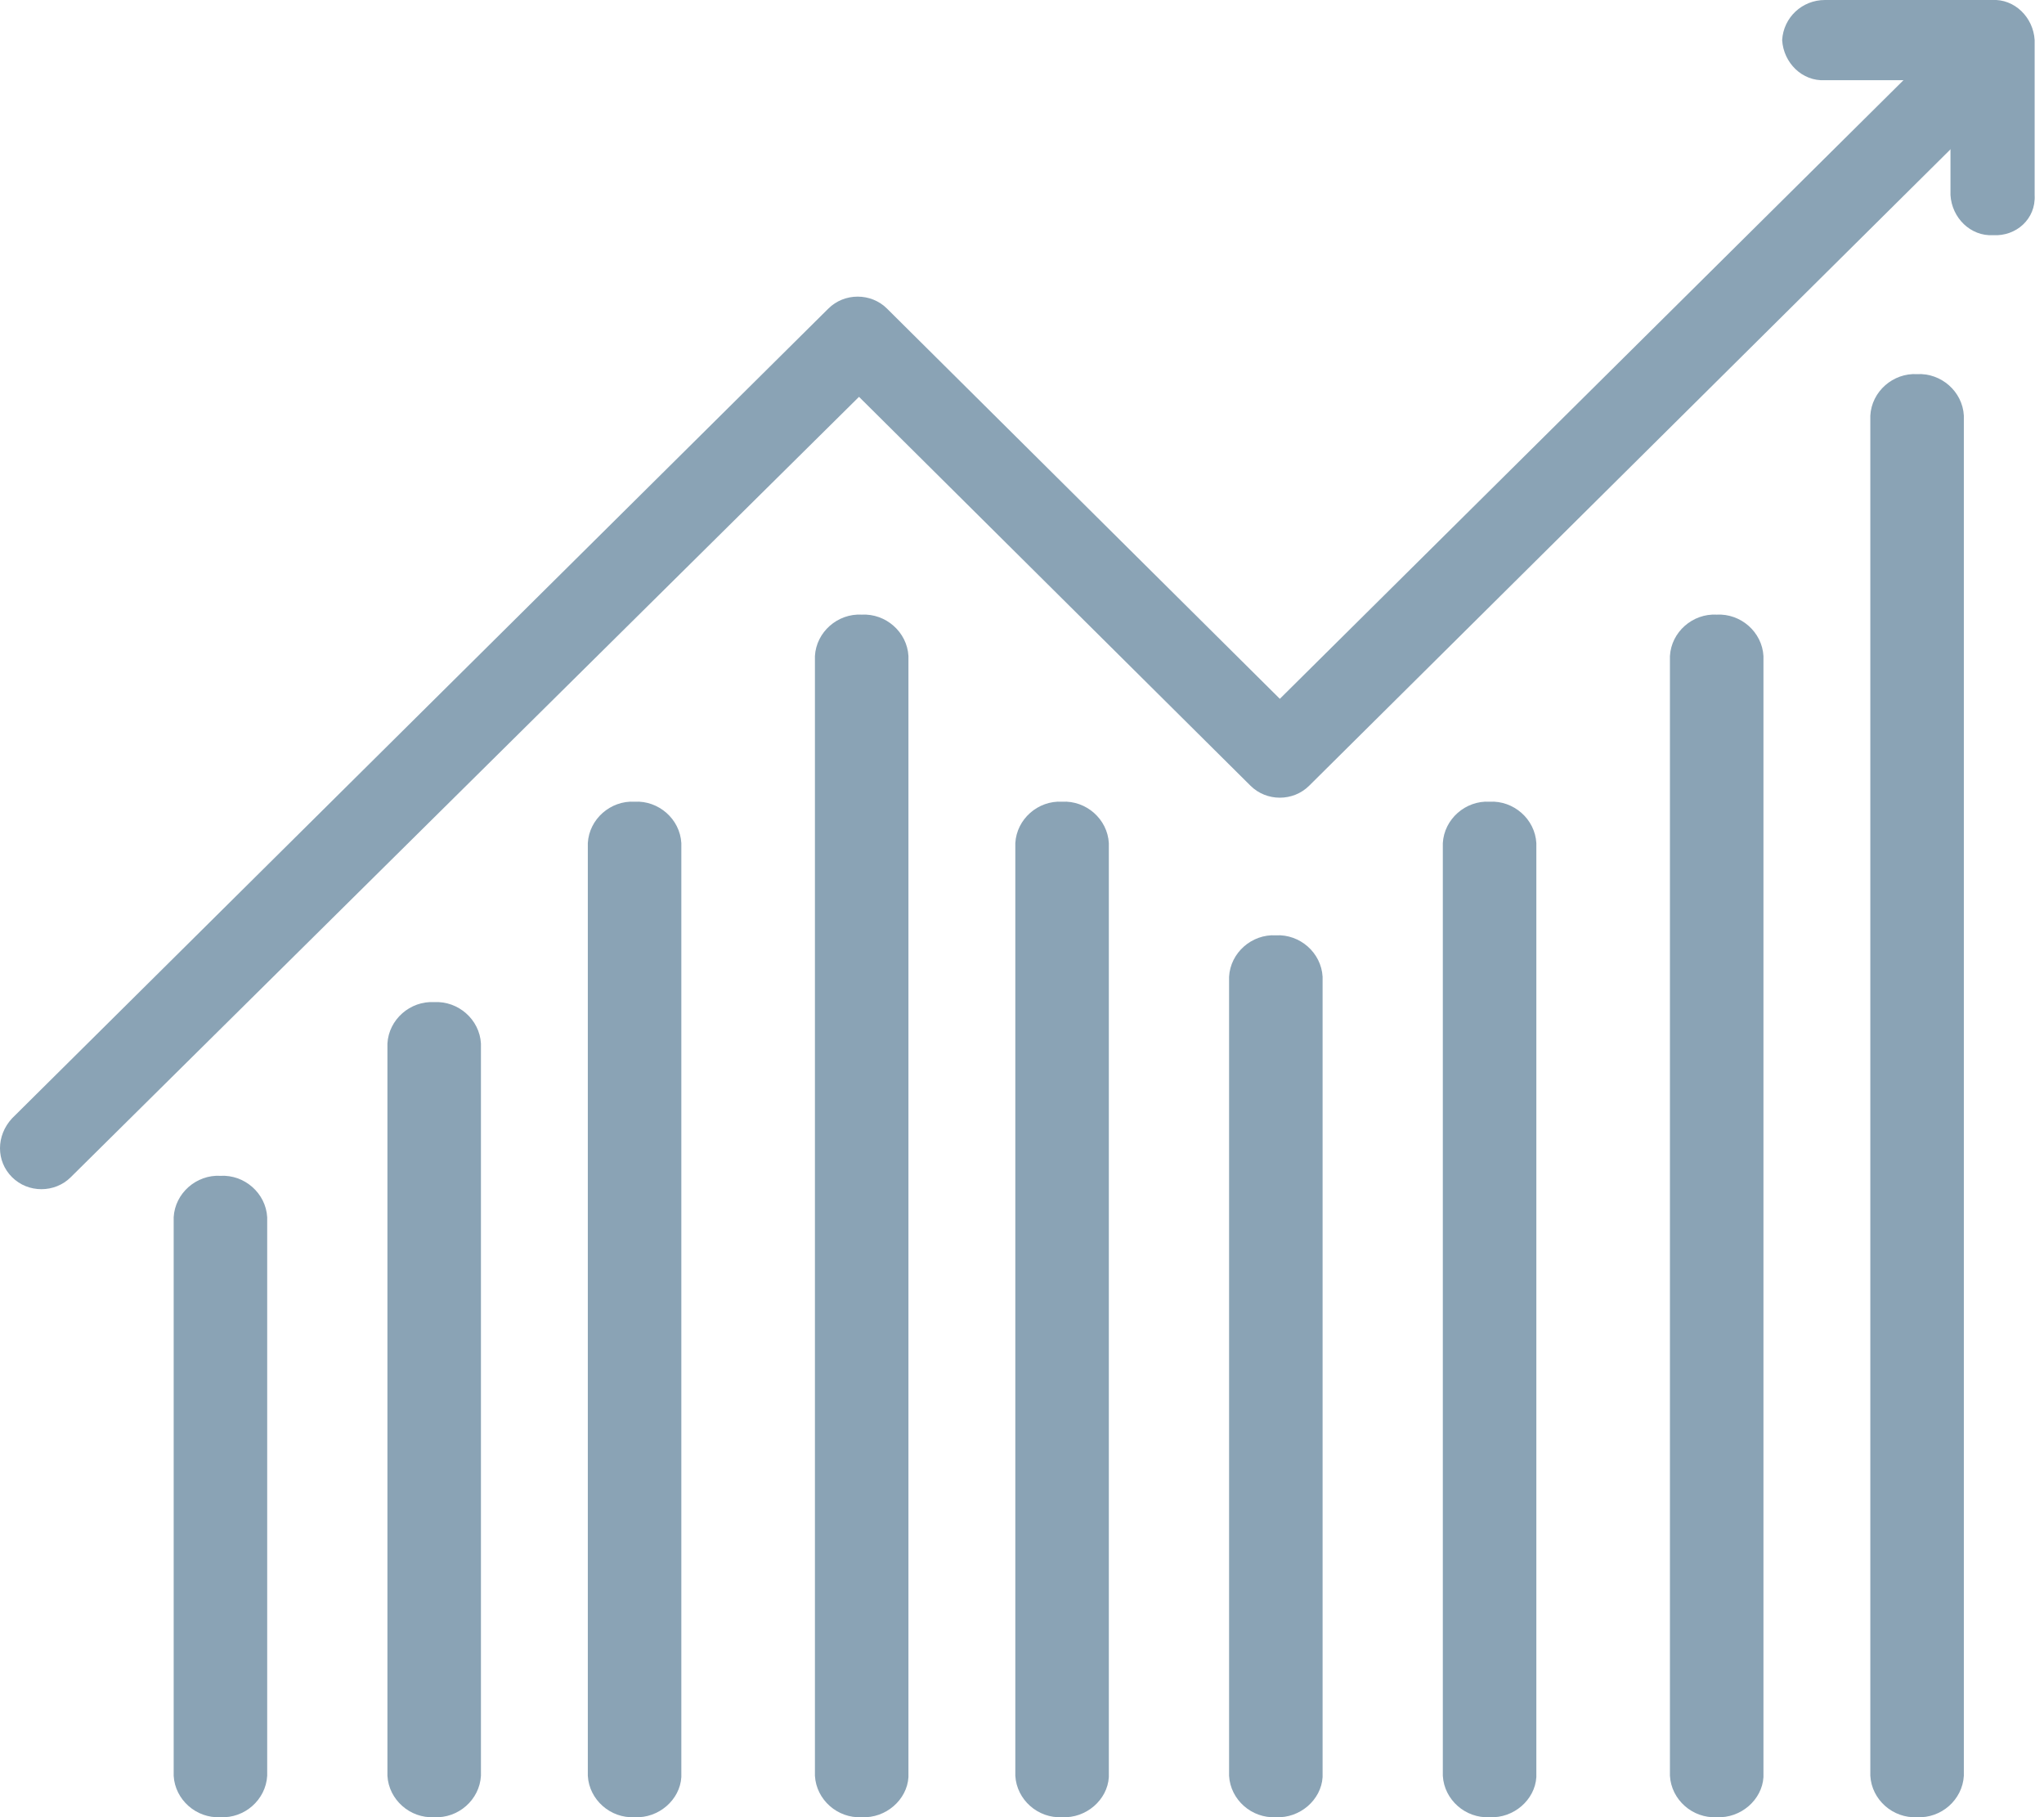
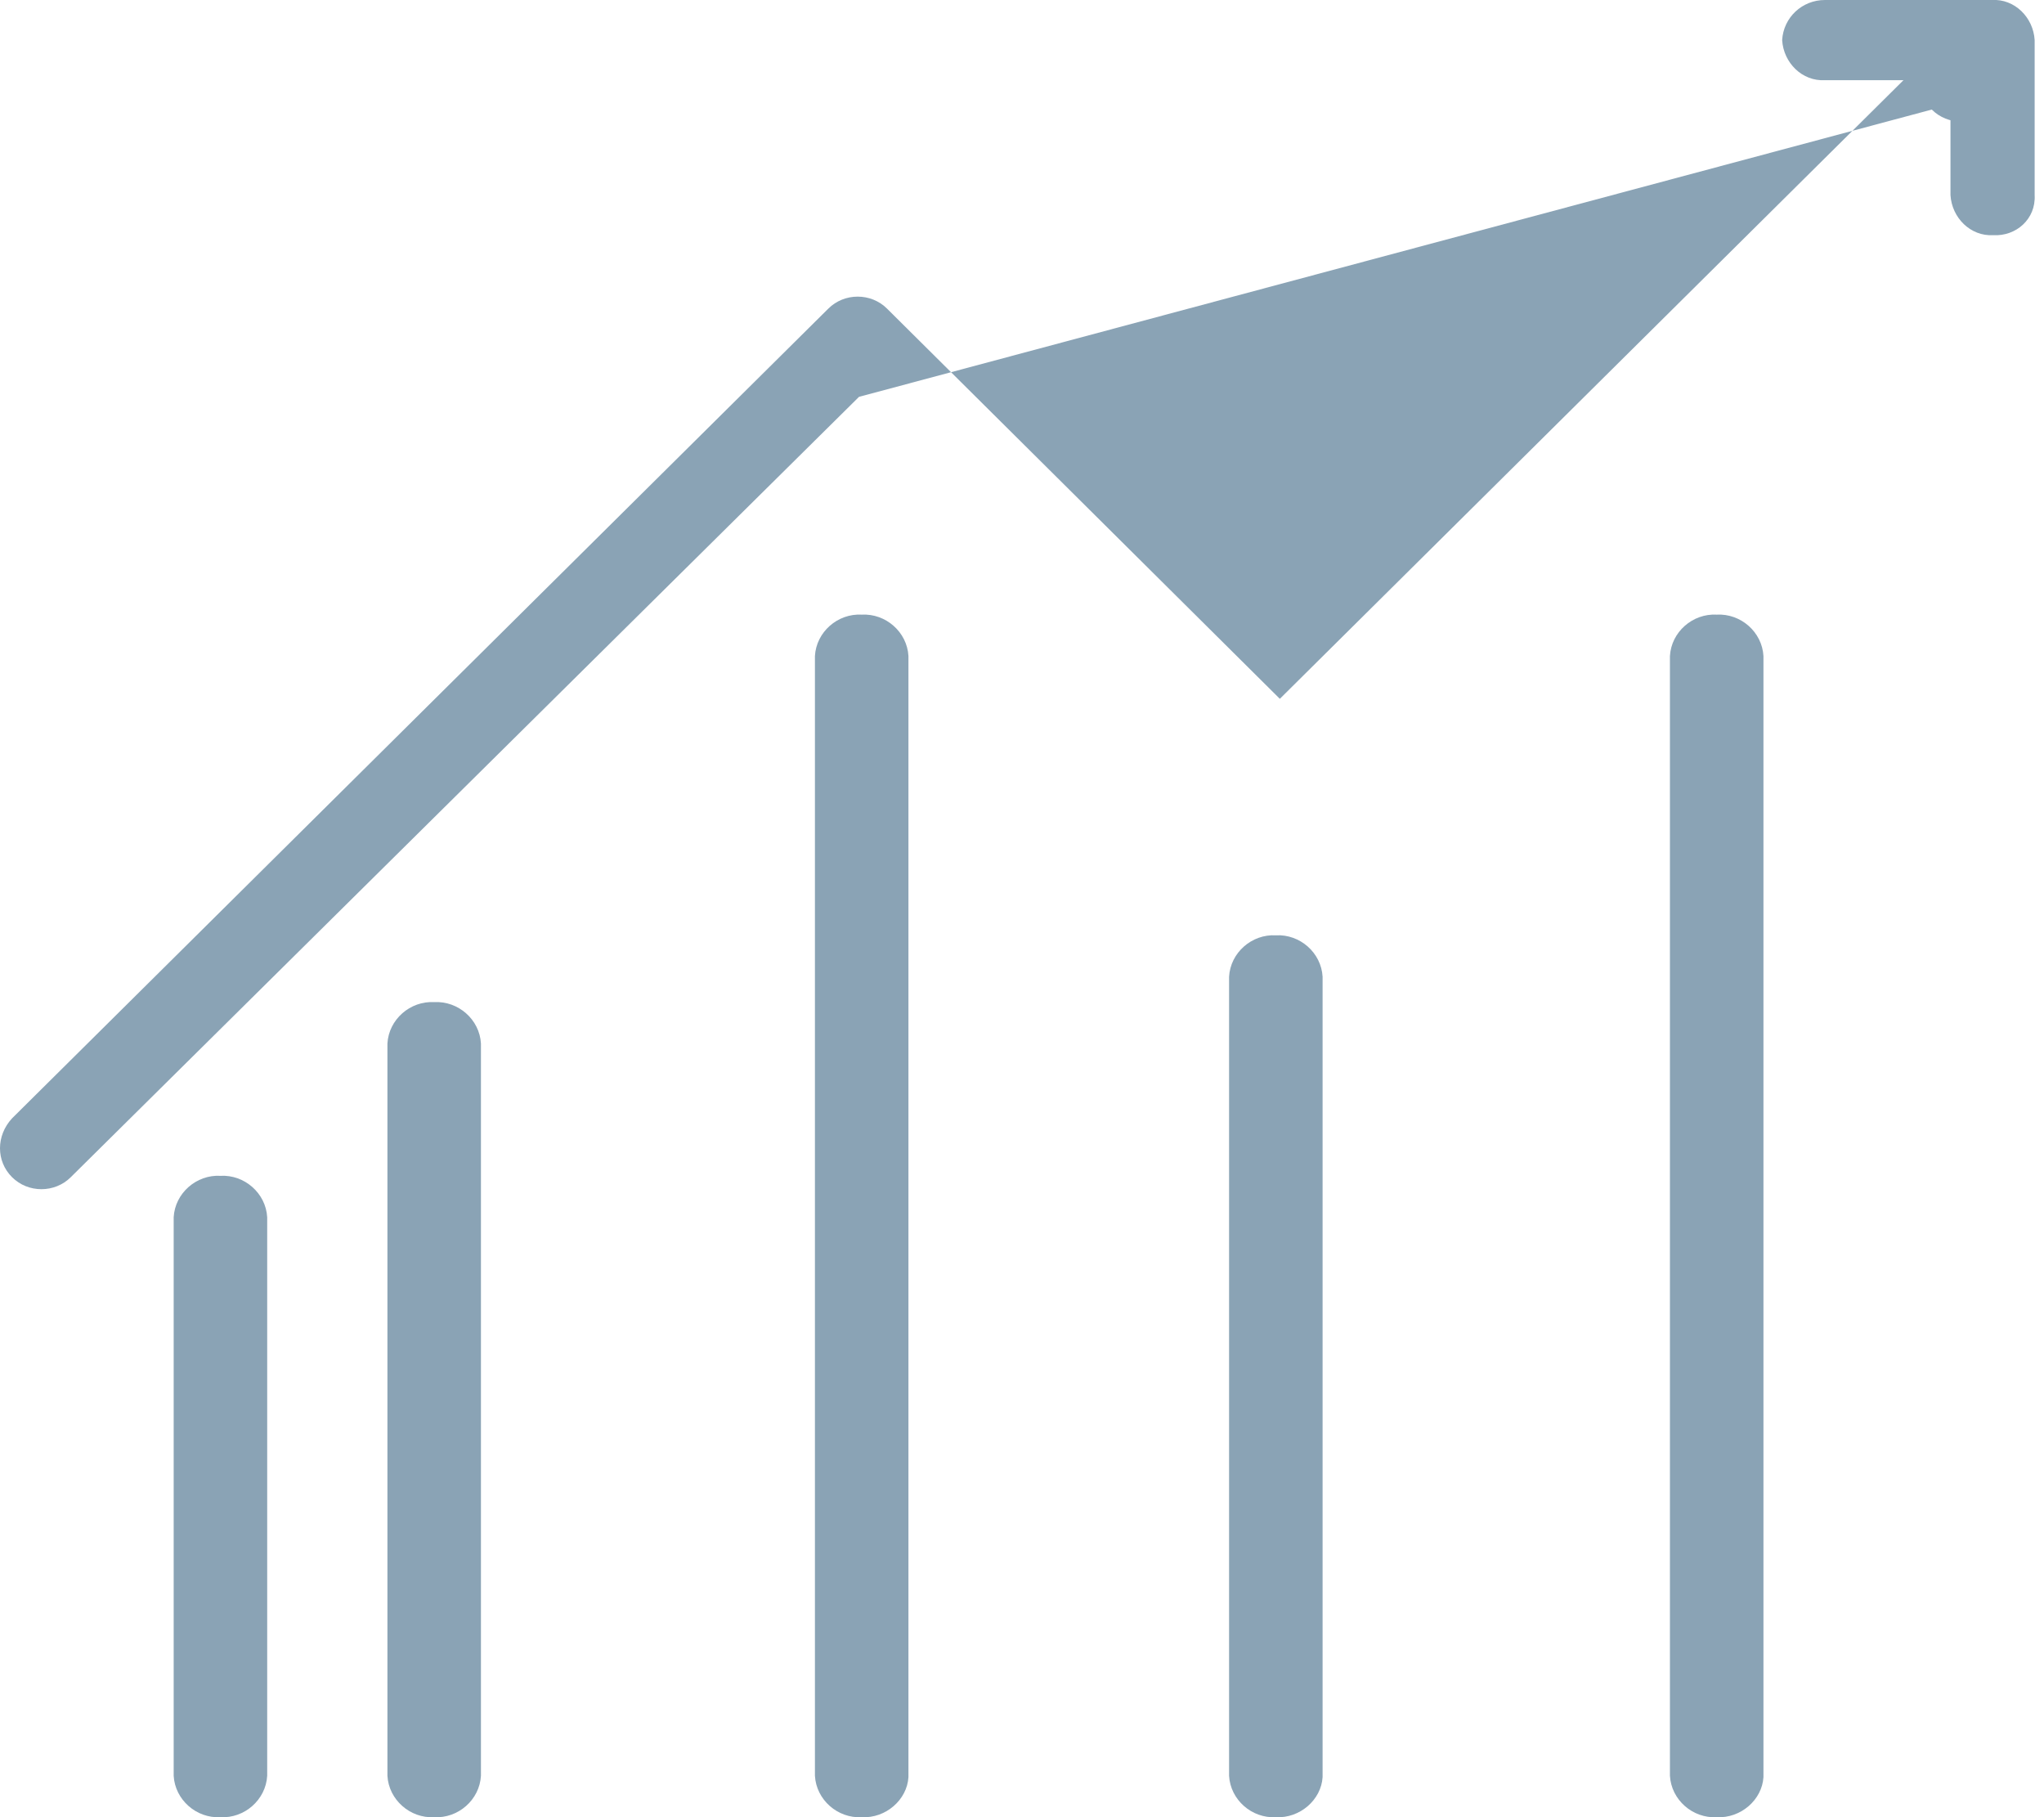
<svg xmlns="http://www.w3.org/2000/svg" version="1.1" id="Investment_Management_Icon" x="0px" y="0px" width="153px" height="136px" viewBox="0 0 153 136" style="enable-background:new 0 0 153 136;" xml:space="preserve">
  <path id="Fill_1" style="fill:#8AA3B5;" d="M149.2,17.6c-1.7,0.1-3.1-1.3-3.2-3V6h-9.4c-1.7,0.1-3.1-1.3-3.2-3c0.1-1.7,1.5-3,3.2-3  h12.5c1.7-0.1,3.1,1.3,3.2,3v11.6C152.4,16.4,150.9,17.7,149.2,17.6" />
-   <path id="Fill_4" style="fill:#8AA3B5;" d="M3.1,89c-0.8,0-1.6-0.3-2.2-0.9c-1.2-1.2-1.2-3.1,0-4.4c0,0,0,0,0,0l61.1-60.6  c1.2-1.2,3.2-1.2,4.4,0l29.4,29.2l48.8-48.4c1.2-1.2,3.2-1.2,4.4,0c1.2,1.2,1.2,3.1,0,4.3c0,0,0,0,0,0l-51,50.6  c-1.2,1.2-3.2,1.2-4.4,0L64.3,29.7L5.3,88.1C4.7,88.7,3.9,89,3.1,89" />
+   <path id="Fill_4" style="fill:#8AA3B5;" d="M3.1,89c-0.8,0-1.6-0.3-2.2-0.9c-1.2-1.2-1.2-3.1,0-4.4c0,0,0,0,0,0l61.1-60.6  c1.2-1.2,3.2-1.2,4.4,0l29.4,29.2l48.8-48.4c1.2-1.2,3.2-1.2,4.4,0c1.2,1.2,1.2,3.1,0,4.3c0,0,0,0,0,0c-1.2,1.2-3.2,1.2-4.4,0L64.3,29.7L5.3,88.1C4.7,88.7,3.9,89,3.1,89" />
  <path id="Fill_6" style="fill:#8AA3B5;" d="M16.5,136c-1.8,0.1-3.4-1.3-3.5-3.1V91.1c0.1-1.8,1.7-3.2,3.5-3.1  c1.8-0.1,3.4,1.3,3.5,3.1v41.8C19.9,134.7,18.3,136.1,16.5,136" />
  <path id="Fill_8" style="fill:#8AA3B5;" d="M32.5,136c-1.8,0.1-3.4-1.3-3.5-3.1V78.1c0.1-1.8,1.7-3.2,3.5-3.1  c1.8-0.1,3.4,1.3,3.5,3.1v54.8C35.9,134.7,34.3,136.1,32.5,136" />
-   <path id="Fill_10" style="fill:#8AA3B5;" d="M47.5,136c-1.8,0.1-3.4-1.3-3.5-3.1V63.1c0.1-1.8,1.7-3.2,3.5-3.1  c1.8-0.1,3.4,1.3,3.5,3.1v69.9C50.9,134.7,49.3,136.1,47.5,136" />
  <path id="Fill_12" style="fill:#8AA3B5;" d="M64.5,136c-1.8,0.1-3.4-1.3-3.5-3.1V49.1c0.1-1.8,1.7-3.2,3.5-3.1  c1.8-0.1,3.4,1.3,3.5,3.1v83.9C67.9,134.7,66.3,136.1,64.5,136" />
-   <path id="Fill_14" style="fill:#8AA3B5;" d="M79.5,136c-1.8,0.1-3.4-1.3-3.5-3.1V63.1c0.1-1.8,1.7-3.2,3.5-3.1  c1.8-0.1,3.4,1.3,3.5,3.1v69.9C82.9,134.7,81.3,136.1,79.5,136" />
  <path id="Fill_16" style="fill:#8AA3B5;" d="M95.5,136c-1.8,0.1-3.4-1.3-3.5-3.1V73.1c0.1-1.8,1.7-3.2,3.5-3.1  c1.8-0.1,3.4,1.3,3.5,3.1v59.9C98.9,134.7,97.3,136.1,95.5,136" />
-   <path id="Fill_18" style="fill:#8AA3B5;" d="M111.5,136c-1.8,0.1-3.4-1.3-3.5-3.1V63.1c0.1-1.8,1.7-3.2,3.5-3.1  c1.8-0.1,3.4,1.3,3.5,3.1v69.9C114.9,134.7,113.3,136.1,111.5,136" />
  <path id="Fill_20" style="fill:#8AA3B5;" d="M128.5,136c-1.8,0.1-3.4-1.3-3.5-3.1V49.1c0.1-1.8,1.7-3.2,3.5-3.1  c1.8-0.1,3.4,1.3,3.5,3.1v83.9C131.9,134.7,130.3,136.1,128.5,136" />
-   <path id="Fill_22" style="fill:#8AA3B5;" d="M143.5,136c-1.8,0.1-3.4-1.3-3.5-3.1V31.1c0.1-1.8,1.7-3.2,3.5-3.1  c1.8-0.1,3.4,1.3,3.5,3.1v101.8C146.9,134.7,145.3,136.1,143.5,136" />
</svg>